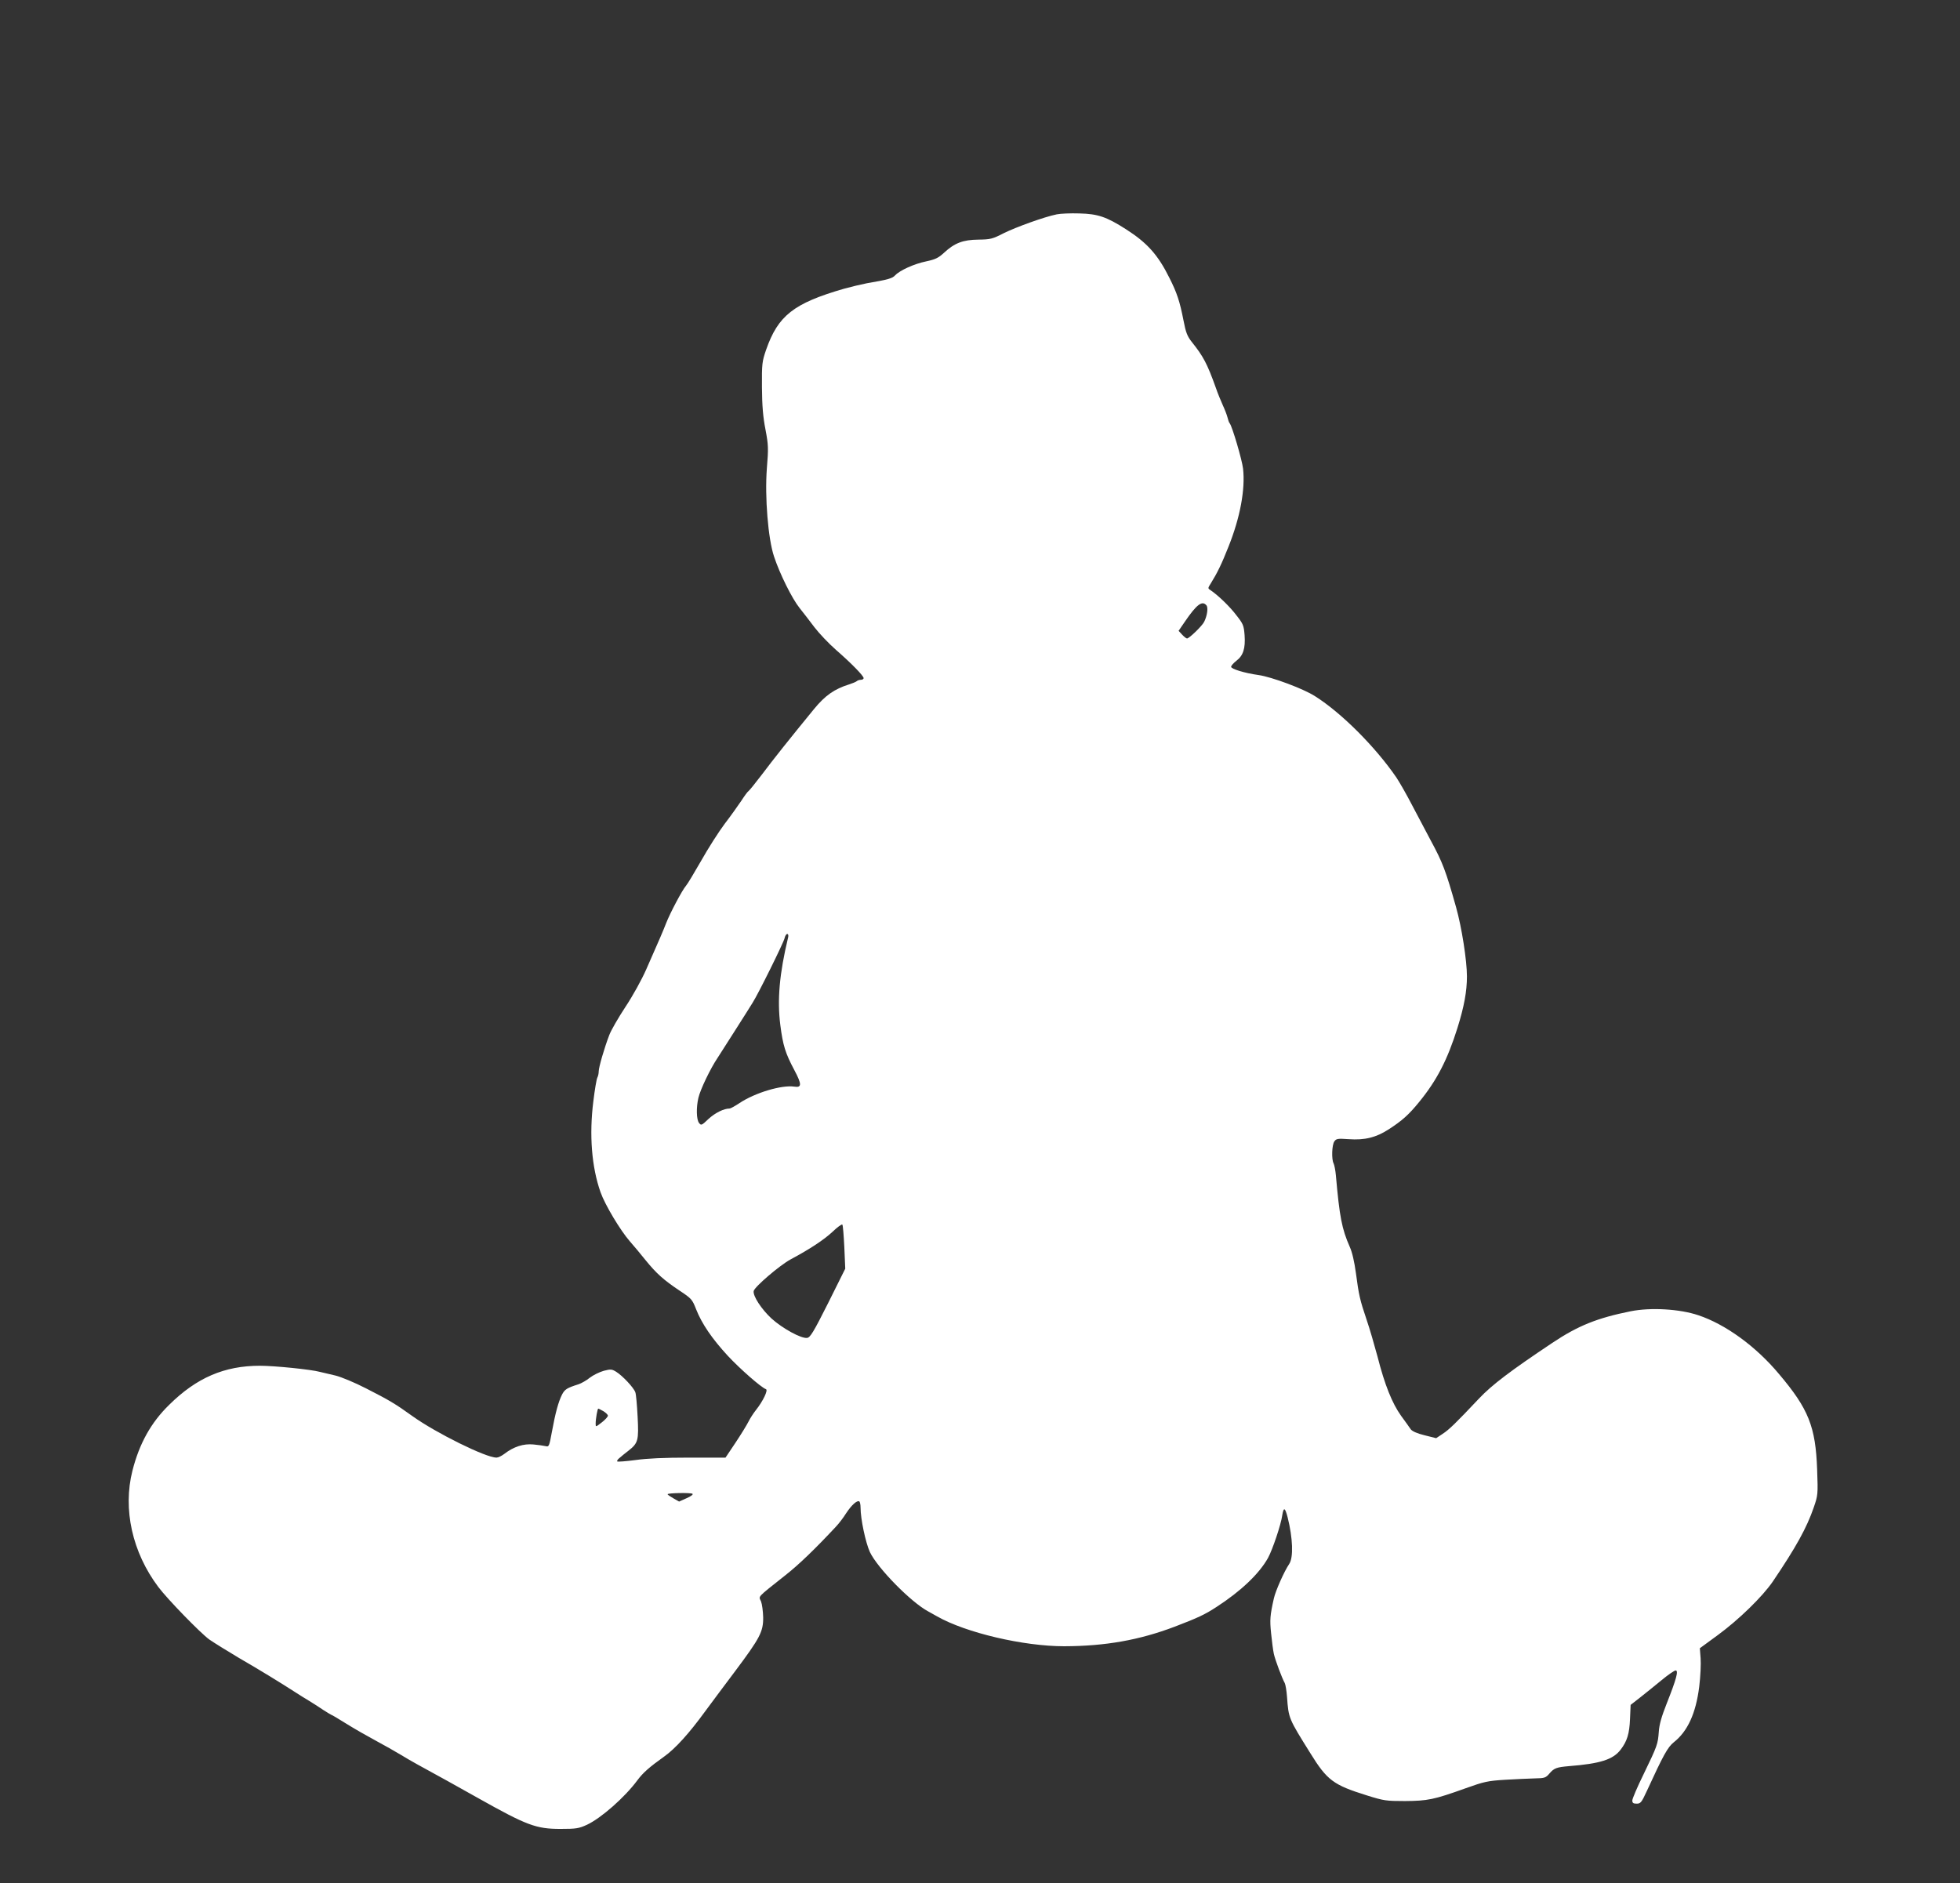
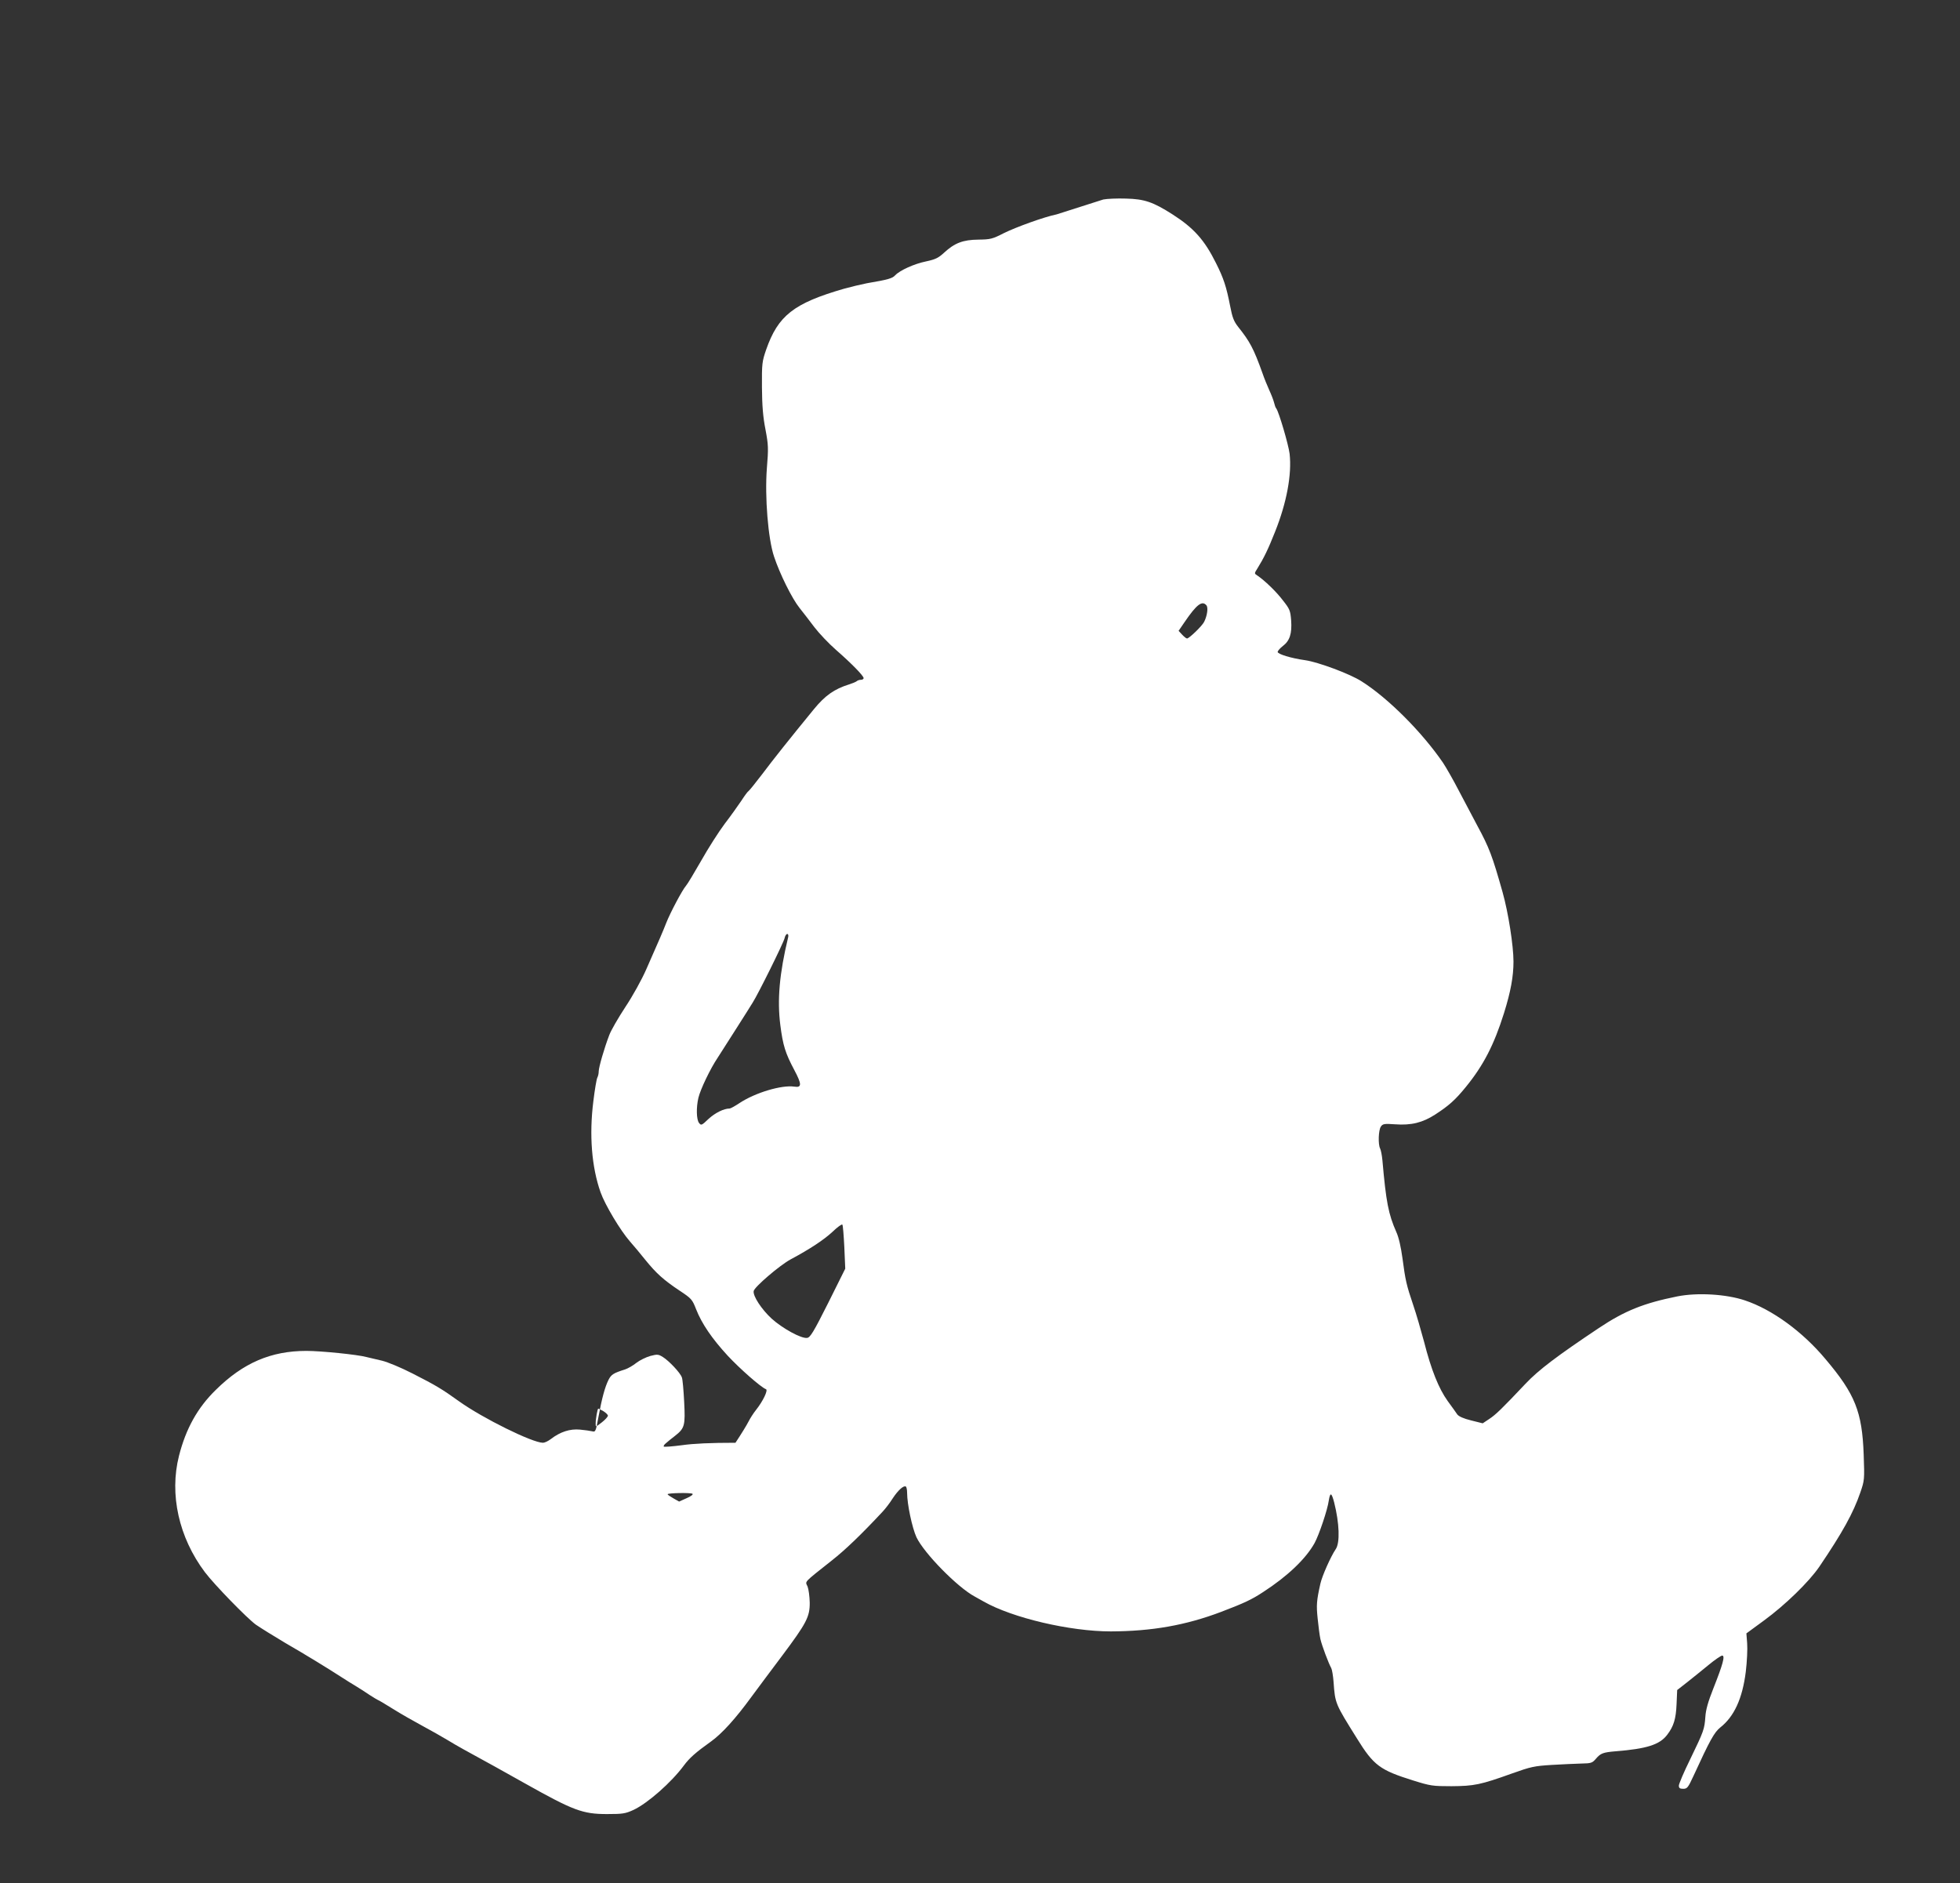
<svg xmlns="http://www.w3.org/2000/svg" version="1.0" width="1280pt" height="1230pt" viewBox="0 0 1280 1230" preserveAspectRatio="xMidYMid meet">
  <rect x="0" y="0" width="1280" height="1230" fill="#333333" stroke="none" />
  <g transform="translate(0,1230) scale(0.1,-0.1)" fill="#ffffff" stroke="none">
-     <path d="M6901 10900 c-83 -17 -265 -83 -346 -123 -74 -38 -87 -41 -165 -42 -101 -1 -156 -22 -224 -85 -38 -35 -57 -44 -117 -57 -79 -16 -173 -59 -203 -91 -18 -20 -44 -28 -185 -52 -36 -7 -103 -23 -150 -36 -328 -95 -430 -175 -508 -399 -26 -76 -28 -89 -27 -245 1 -121 7 -194 23 -275 19 -101 20 -122 9 -255 -14 -186 8 -459 47 -575 38 -115 118 -275 166 -335 24 -30 68 -87 98 -127 30 -39 92 -105 140 -147 102 -89 181 -170 181 -185 0 -6 -8 -11 -18 -11 -10 0 -22 -4 -27 -9 -6 -5 -28 -14 -50 -21 -96 -30 -156 -72 -229 -161 -163 -199 -267 -330 -339 -426 -43 -56 -82 -105 -88 -109 -6 -3 -27 -32 -47 -63 -21 -31 -69 -99 -109 -151 -39 -52 -108 -160 -153 -240 -46 -80 -90 -154 -100 -165 -24 -27 -104 -178 -130 -245 -22 -56 -39 -96 -130 -302 -29 -66 -88 -173 -136 -245 -46 -70 -94 -153 -105 -183 -33 -86 -69 -211 -69 -237 0 -14 -4 -32 -9 -41 -5 -9 -17 -79 -26 -154 -28 -221 -11 -431 47 -595 29 -82 129 -249 191 -320 24 -27 69 -81 101 -121 72 -89 120 -132 225 -202 77 -51 82 -57 107 -121 37 -94 103 -191 206 -303 81 -87 218 -207 250 -219 16 -5 -19 -78 -65 -136 -16 -20 -38 -54 -49 -76 -11 -22 -49 -84 -85 -138 l-65 -97 -239 0 c-161 0 -274 -5 -350 -16 -61 -8 -114 -12 -118 -9 -3 4 3 14 15 23 11 10 37 31 58 47 64 50 68 68 60 223 -4 76 -10 147 -15 159 -11 31 -84 108 -124 133 -29 18 -36 19 -82 7 -28 -8 -69 -28 -91 -45 -22 -18 -56 -37 -74 -43 -76 -24 -90 -33 -108 -68 -23 -46 -43 -118 -66 -244 -17 -93 -19 -98 -41 -92 -12 3 -48 8 -80 11 -64 6 -128 -14 -190 -62 -17 -13 -40 -24 -51 -24 -69 0 -393 160 -547 270 -114 82 -153 105 -304 182 -76 39 -163 75 -200 84 -36 8 -82 19 -102 24 -58 16 -297 40 -392 40 -231 0 -413 -78 -592 -255 -119 -116 -195 -253 -240 -430 -64 -252 -1 -534 169 -760 60 -80 276 -302 333 -343 32 -22 119 -76 193 -120 135 -78 272 -162 368 -224 28 -18 69 -44 93 -58 23 -14 64 -40 90 -58 27 -17 51 -32 53 -32 3 0 47 -26 98 -58 51 -32 137 -81 191 -110 54 -29 130 -72 168 -95 64 -39 108 -63 307 -172 40 -22 128 -71 195 -109 317 -178 378 -201 537 -201 104 0 120 3 173 27 92 43 247 179 329 290 37 50 78 86 176 156 73 52 163 152 265 292 43 58 132 178 200 268 160 214 182 255 181 349 -1 39 -7 86 -14 104 -16 36 -31 20 158 170 88 69 194 171 332 319 18 19 48 58 66 87 35 53 71 86 86 77 4 -3 8 -21 8 -41 0 -74 33 -229 61 -290 50 -105 268 -327 380 -387 13 -7 40 -22 59 -33 188 -107 564 -195 830 -195 269 1 490 40 722 128 149 57 197 79 273 129 159 103 278 216 336 320 29 53 85 218 93 279 9 55 18 51 35 -14 34 -135 39 -263 10 -305 -32 -47 -89 -175 -100 -225 -25 -111 -27 -140 -18 -227 5 -51 13 -112 18 -135 10 -43 53 -158 71 -190 5 -9 12 -50 15 -90 10 -142 11 -142 152 -368 110 -178 151 -208 369 -276 112 -35 126 -37 249 -37 148 1 189 9 395 83 123 44 146 49 260 56 69 4 156 8 194 9 64 1 71 4 95 32 30 35 46 41 127 48 204 16 289 43 338 108 42 55 57 103 61 200 l4 92 64 50 c35 28 98 78 140 113 41 34 82 62 90 62 20 0 5 -56 -58 -215 -34 -86 -49 -138 -52 -185 -6 -81 -9 -91 -99 -277 -41 -83 -74 -161 -74 -172 0 -16 6 -21 28 -21 26 0 32 7 67 83 108 235 136 286 176 318 90 71 144 188 166 363 8 66 12 150 9 186 l-5 65 116 85 c138 101 292 251 360 350 151 223 222 351 268 485 27 79 28 83 22 248 -10 279 -56 395 -249 623 -151 181 -350 325 -527 384 -122 41 -310 52 -441 26 -219 -44 -344 -94 -513 -207 -271 -181 -393 -273 -478 -363 -153 -162 -195 -203 -238 -231 l-42 -28 -76 19 c-49 12 -80 26 -90 39 -7 11 -36 51 -63 88 -58 81 -107 202 -154 387 -20 74 -51 182 -71 240 -44 130 -51 161 -70 305 -10 73 -24 136 -40 171 -52 118 -67 196 -91 469 -3 33 -10 67 -15 77 -14 26 -11 121 5 143 12 18 22 20 92 15 107 -8 181 11 263 64 88 57 131 95 200 180 115 141 184 275 249 482 44 141 62 240 62 337 0 103 -34 321 -71 452 -67 238 -88 293 -165 435 -31 58 -85 161 -121 229 -35 68 -82 150 -103 182 -137 200 -358 422 -532 532 -76 49 -284 126 -368 138 -93 13 -180 40 -180 54 0 7 15 24 34 39 45 34 60 81 54 167 -5 64 -9 74 -54 131 -43 57 -119 130 -168 163 -19 12 -19 13 2 46 41 66 70 125 115 239 76 190 110 374 95 509 -7 59 -70 273 -87 296 -5 5 -11 23 -15 40 -4 16 -18 52 -31 80 -12 27 -33 77 -44 110 -58 162 -83 208 -159 303 -28 36 -38 60 -53 139 -24 123 -42 179 -92 278 -75 151 -145 229 -284 318 -127 81 -183 100 -303 103 -58 2 -125 -1 -149 -6z m978 -2554 c12 -15 5 -67 -15 -107 -13 -27 -98 -109 -112 -109 -5 0 -19 11 -32 25 l-23 25 39 57 c79 116 115 143 143 109z m-2732 -2168 c-57 -237 -72 -409 -51 -573 17 -133 33 -184 91 -293 50 -94 50 -117 0 -109 -82 12 -254 -39 -357 -107 -30 -20 -59 -36 -65 -36 -38 0 -94 -28 -137 -67 -46 -44 -49 -45 -63 -27 -17 22 -19 100 -4 164 13 55 78 191 126 262 19 29 73 114 120 188 47 74 96 151 108 171 36 56 202 391 209 422 3 15 11 27 17 27 7 0 9 -10 6 -22z m367 -2024 l6 -140 -112 -225 c-95 -189 -117 -225 -137 -227 -38 -6 -161 62 -232 126 -66 61 -123 148 -117 180 5 27 170 168 240 206 127 68 218 128 275 181 31 30 60 51 64 47 4 -4 9 -70 13 -148z m-1573 -1071 c16 -10 29 -23 29 -29 0 -7 -18 -27 -40 -44 -40 -31 -40 -31 -40 -8 0 32 12 98 17 98 3 0 18 -8 34 -17z m581 -539 c7 -4 -8 -16 -38 -29 l-49 -22 -37 21 c-21 12 -38 23 -38 27 0 8 149 11 162 3z" />
+     <path d="M6901 10900 c-83 -17 -265 -83 -346 -123 -74 -38 -87 -41 -165 -42 -101 -1 -156 -22 -224 -85 -38 -35 -57 -44 -117 -57 -79 -16 -173 -59 -203 -91 -18 -20 -44 -28 -185 -52 -36 -7 -103 -23 -150 -36 -328 -95 -430 -175 -508 -399 -26 -76 -28 -89 -27 -245 1 -121 7 -194 23 -275 19 -101 20 -122 9 -255 -14 -186 8 -459 47 -575 38 -115 118 -275 166 -335 24 -30 68 -87 98 -127 30 -39 92 -105 140 -147 102 -89 181 -170 181 -185 0 -6 -8 -11 -18 -11 -10 0 -22 -4 -27 -9 -6 -5 -28 -14 -50 -21 -96 -30 -156 -72 -229 -161 -163 -199 -267 -330 -339 -426 -43 -56 -82 -105 -88 -109 -6 -3 -27 -32 -47 -63 -21 -31 -69 -99 -109 -151 -39 -52 -108 -160 -153 -240 -46 -80 -90 -154 -100 -165 -24 -27 -104 -178 -130 -245 -22 -56 -39 -96 -130 -302 -29 -66 -88 -173 -136 -245 -46 -70 -94 -153 -105 -183 -33 -86 -69 -211 -69 -237 0 -14 -4 -32 -9 -41 -5 -9 -17 -79 -26 -154 -28 -221 -11 -431 47 -595 29 -82 129 -249 191 -320 24 -27 69 -81 101 -121 72 -89 120 -132 225 -202 77 -51 82 -57 107 -121 37 -94 103 -191 206 -303 81 -87 218 -207 250 -219 16 -5 -19 -78 -65 -136 -16 -20 -38 -54 -49 -76 -11 -22 -49 -84 -85 -138 c-161 0 -274 -5 -350 -16 -61 -8 -114 -12 -118 -9 -3 4 3 14 15 23 11 10 37 31 58 47 64 50 68 68 60 223 -4 76 -10 147 -15 159 -11 31 -84 108 -124 133 -29 18 -36 19 -82 7 -28 -8 -69 -28 -91 -45 -22 -18 -56 -37 -74 -43 -76 -24 -90 -33 -108 -68 -23 -46 -43 -118 -66 -244 -17 -93 -19 -98 -41 -92 -12 3 -48 8 -80 11 -64 6 -128 -14 -190 -62 -17 -13 -40 -24 -51 -24 -69 0 -393 160 -547 270 -114 82 -153 105 -304 182 -76 39 -163 75 -200 84 -36 8 -82 19 -102 24 -58 16 -297 40 -392 40 -231 0 -413 -78 -592 -255 -119 -116 -195 -253 -240 -430 -64 -252 -1 -534 169 -760 60 -80 276 -302 333 -343 32 -22 119 -76 193 -120 135 -78 272 -162 368 -224 28 -18 69 -44 93 -58 23 -14 64 -40 90 -58 27 -17 51 -32 53 -32 3 0 47 -26 98 -58 51 -32 137 -81 191 -110 54 -29 130 -72 168 -95 64 -39 108 -63 307 -172 40 -22 128 -71 195 -109 317 -178 378 -201 537 -201 104 0 120 3 173 27 92 43 247 179 329 290 37 50 78 86 176 156 73 52 163 152 265 292 43 58 132 178 200 268 160 214 182 255 181 349 -1 39 -7 86 -14 104 -16 36 -31 20 158 170 88 69 194 171 332 319 18 19 48 58 66 87 35 53 71 86 86 77 4 -3 8 -21 8 -41 0 -74 33 -229 61 -290 50 -105 268 -327 380 -387 13 -7 40 -22 59 -33 188 -107 564 -195 830 -195 269 1 490 40 722 128 149 57 197 79 273 129 159 103 278 216 336 320 29 53 85 218 93 279 9 55 18 51 35 -14 34 -135 39 -263 10 -305 -32 -47 -89 -175 -100 -225 -25 -111 -27 -140 -18 -227 5 -51 13 -112 18 -135 10 -43 53 -158 71 -190 5 -9 12 -50 15 -90 10 -142 11 -142 152 -368 110 -178 151 -208 369 -276 112 -35 126 -37 249 -37 148 1 189 9 395 83 123 44 146 49 260 56 69 4 156 8 194 9 64 1 71 4 95 32 30 35 46 41 127 48 204 16 289 43 338 108 42 55 57 103 61 200 l4 92 64 50 c35 28 98 78 140 113 41 34 82 62 90 62 20 0 5 -56 -58 -215 -34 -86 -49 -138 -52 -185 -6 -81 -9 -91 -99 -277 -41 -83 -74 -161 -74 -172 0 -16 6 -21 28 -21 26 0 32 7 67 83 108 235 136 286 176 318 90 71 144 188 166 363 8 66 12 150 9 186 l-5 65 116 85 c138 101 292 251 360 350 151 223 222 351 268 485 27 79 28 83 22 248 -10 279 -56 395 -249 623 -151 181 -350 325 -527 384 -122 41 -310 52 -441 26 -219 -44 -344 -94 -513 -207 -271 -181 -393 -273 -478 -363 -153 -162 -195 -203 -238 -231 l-42 -28 -76 19 c-49 12 -80 26 -90 39 -7 11 -36 51 -63 88 -58 81 -107 202 -154 387 -20 74 -51 182 -71 240 -44 130 -51 161 -70 305 -10 73 -24 136 -40 171 -52 118 -67 196 -91 469 -3 33 -10 67 -15 77 -14 26 -11 121 5 143 12 18 22 20 92 15 107 -8 181 11 263 64 88 57 131 95 200 180 115 141 184 275 249 482 44 141 62 240 62 337 0 103 -34 321 -71 452 -67 238 -88 293 -165 435 -31 58 -85 161 -121 229 -35 68 -82 150 -103 182 -137 200 -358 422 -532 532 -76 49 -284 126 -368 138 -93 13 -180 40 -180 54 0 7 15 24 34 39 45 34 60 81 54 167 -5 64 -9 74 -54 131 -43 57 -119 130 -168 163 -19 12 -19 13 2 46 41 66 70 125 115 239 76 190 110 374 95 509 -7 59 -70 273 -87 296 -5 5 -11 23 -15 40 -4 16 -18 52 -31 80 -12 27 -33 77 -44 110 -58 162 -83 208 -159 303 -28 36 -38 60 -53 139 -24 123 -42 179 -92 278 -75 151 -145 229 -284 318 -127 81 -183 100 -303 103 -58 2 -125 -1 -149 -6z m978 -2554 c12 -15 5 -67 -15 -107 -13 -27 -98 -109 -112 -109 -5 0 -19 11 -32 25 l-23 25 39 57 c79 116 115 143 143 109z m-2732 -2168 c-57 -237 -72 -409 -51 -573 17 -133 33 -184 91 -293 50 -94 50 -117 0 -109 -82 12 -254 -39 -357 -107 -30 -20 -59 -36 -65 -36 -38 0 -94 -28 -137 -67 -46 -44 -49 -45 -63 -27 -17 22 -19 100 -4 164 13 55 78 191 126 262 19 29 73 114 120 188 47 74 96 151 108 171 36 56 202 391 209 422 3 15 11 27 17 27 7 0 9 -10 6 -22z m367 -2024 l6 -140 -112 -225 c-95 -189 -117 -225 -137 -227 -38 -6 -161 62 -232 126 -66 61 -123 148 -117 180 5 27 170 168 240 206 127 68 218 128 275 181 31 30 60 51 64 47 4 -4 9 -70 13 -148z m-1573 -1071 c16 -10 29 -23 29 -29 0 -7 -18 -27 -40 -44 -40 -31 -40 -31 -40 -8 0 32 12 98 17 98 3 0 18 -8 34 -17z m581 -539 c7 -4 -8 -16 -38 -29 l-49 -22 -37 21 c-21 12 -38 23 -38 27 0 8 149 11 162 3z" />
  </g>
</svg>